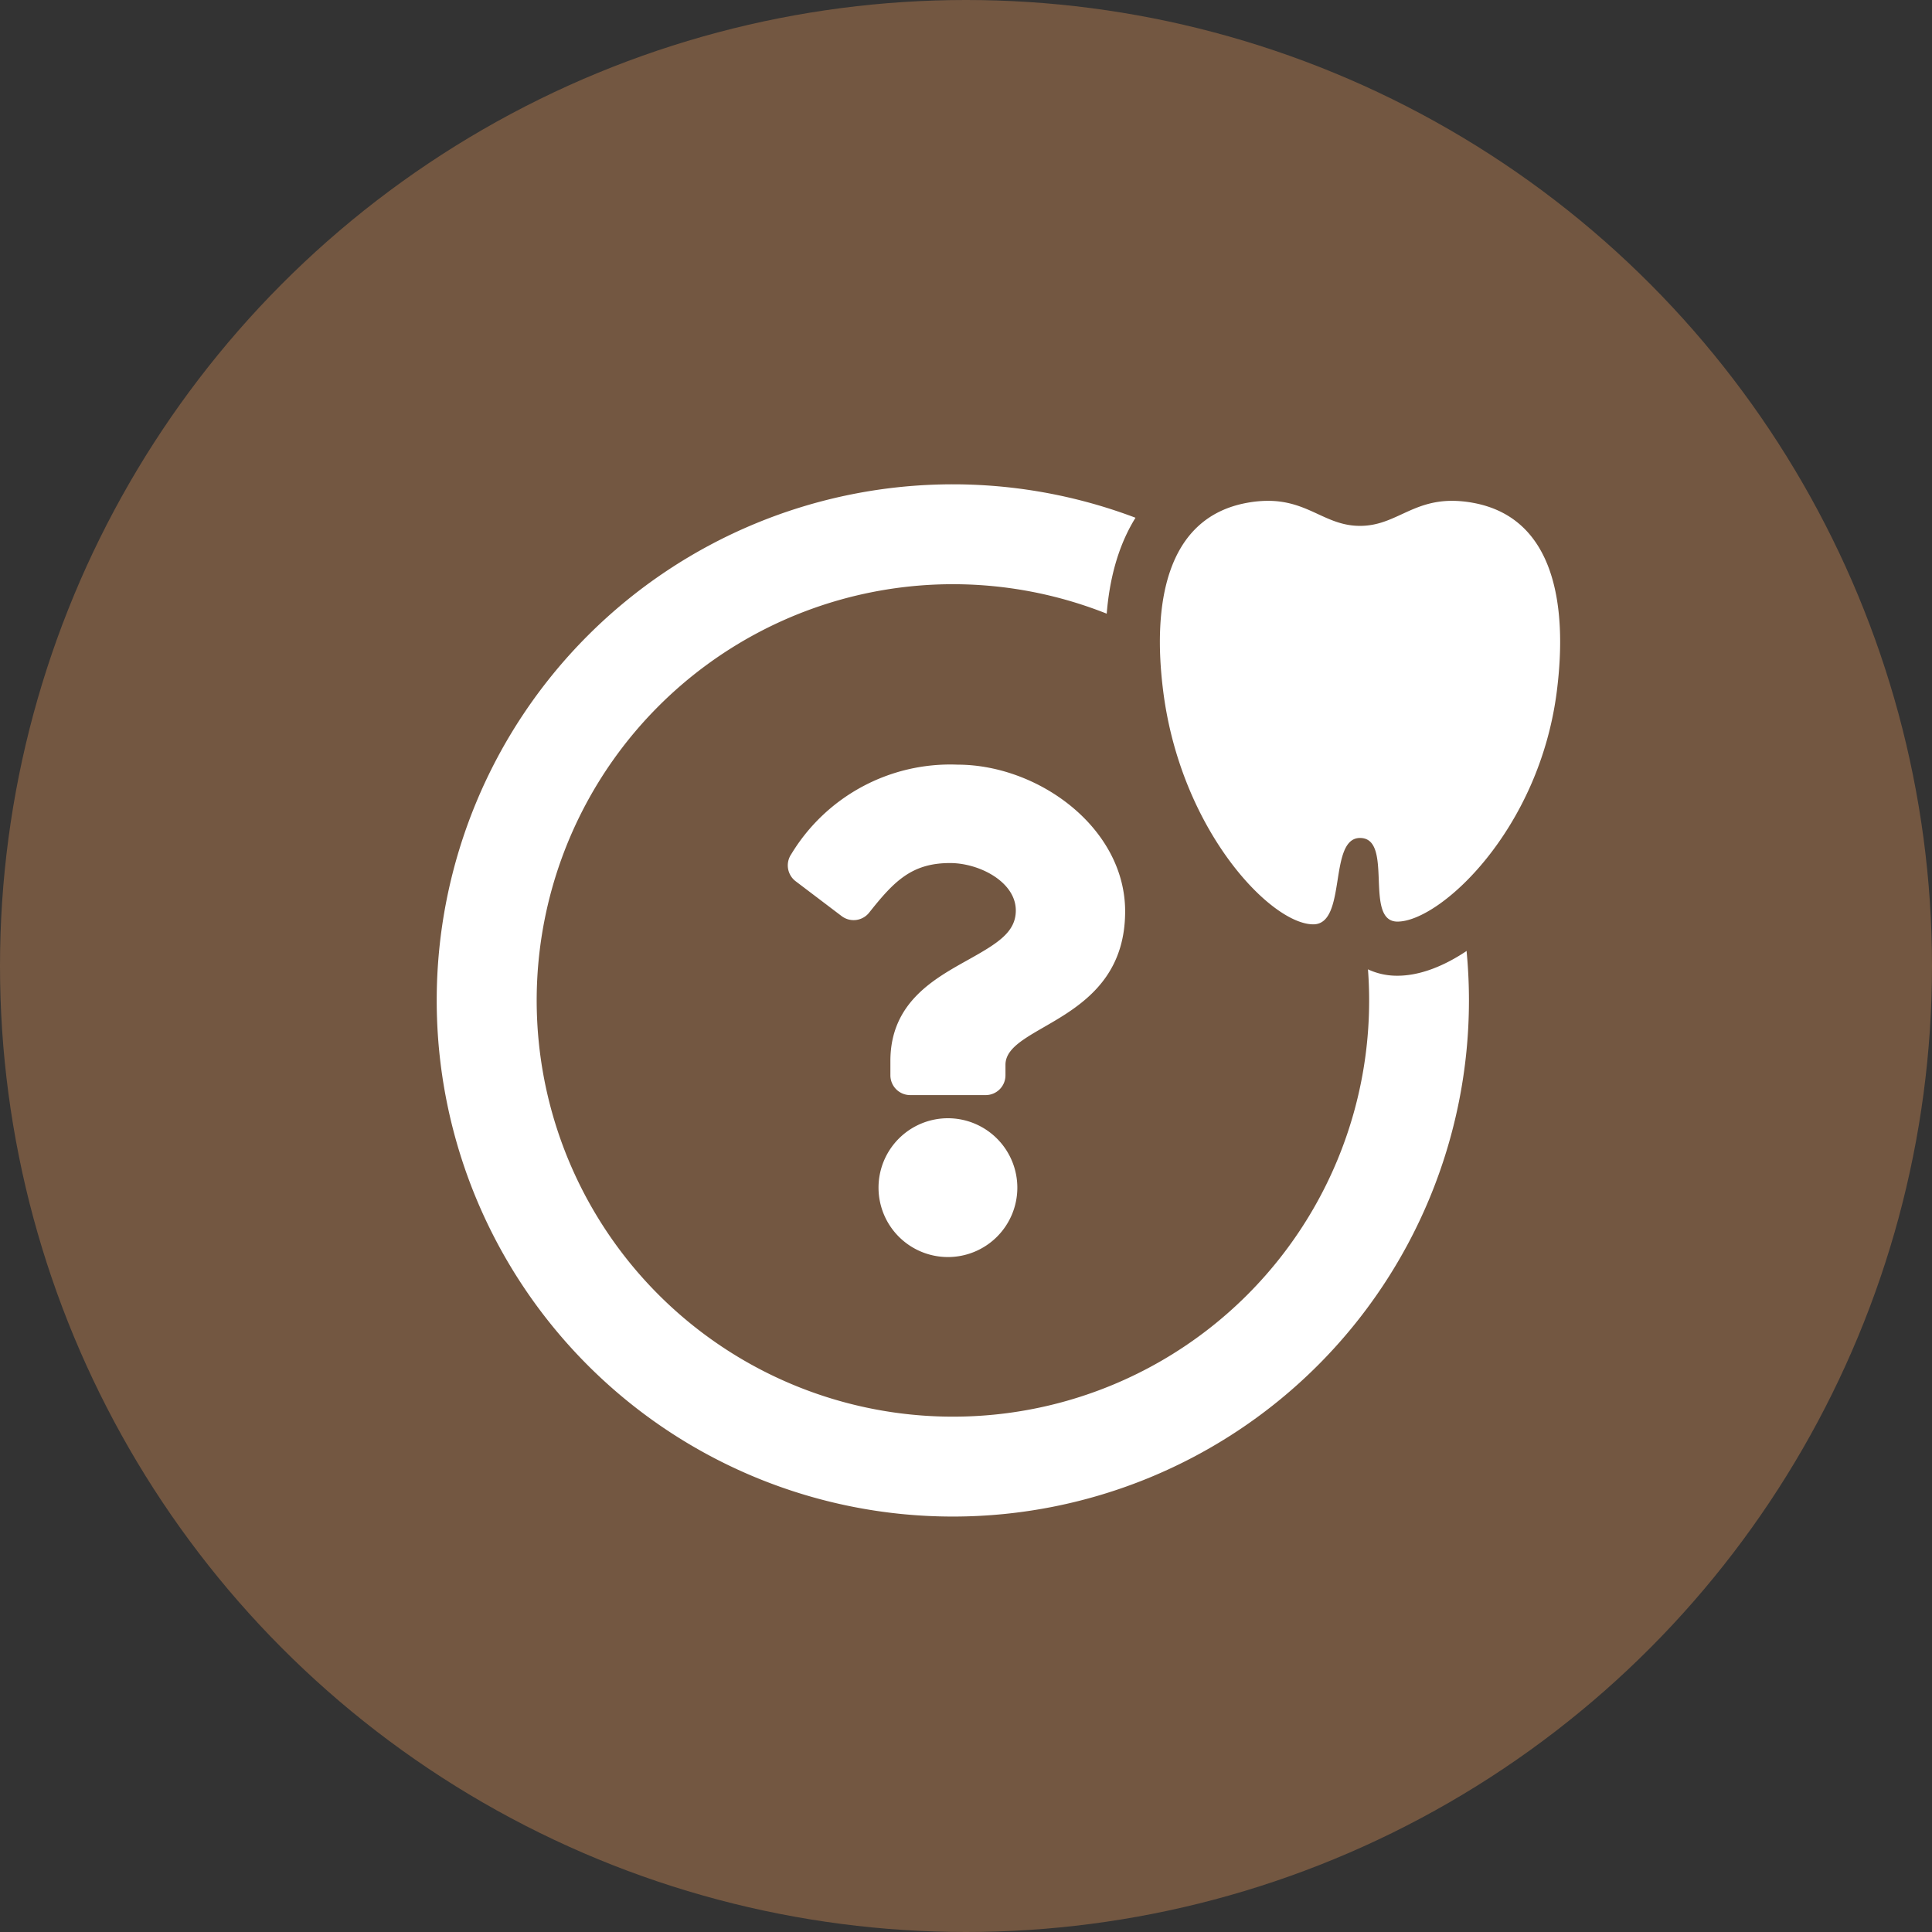
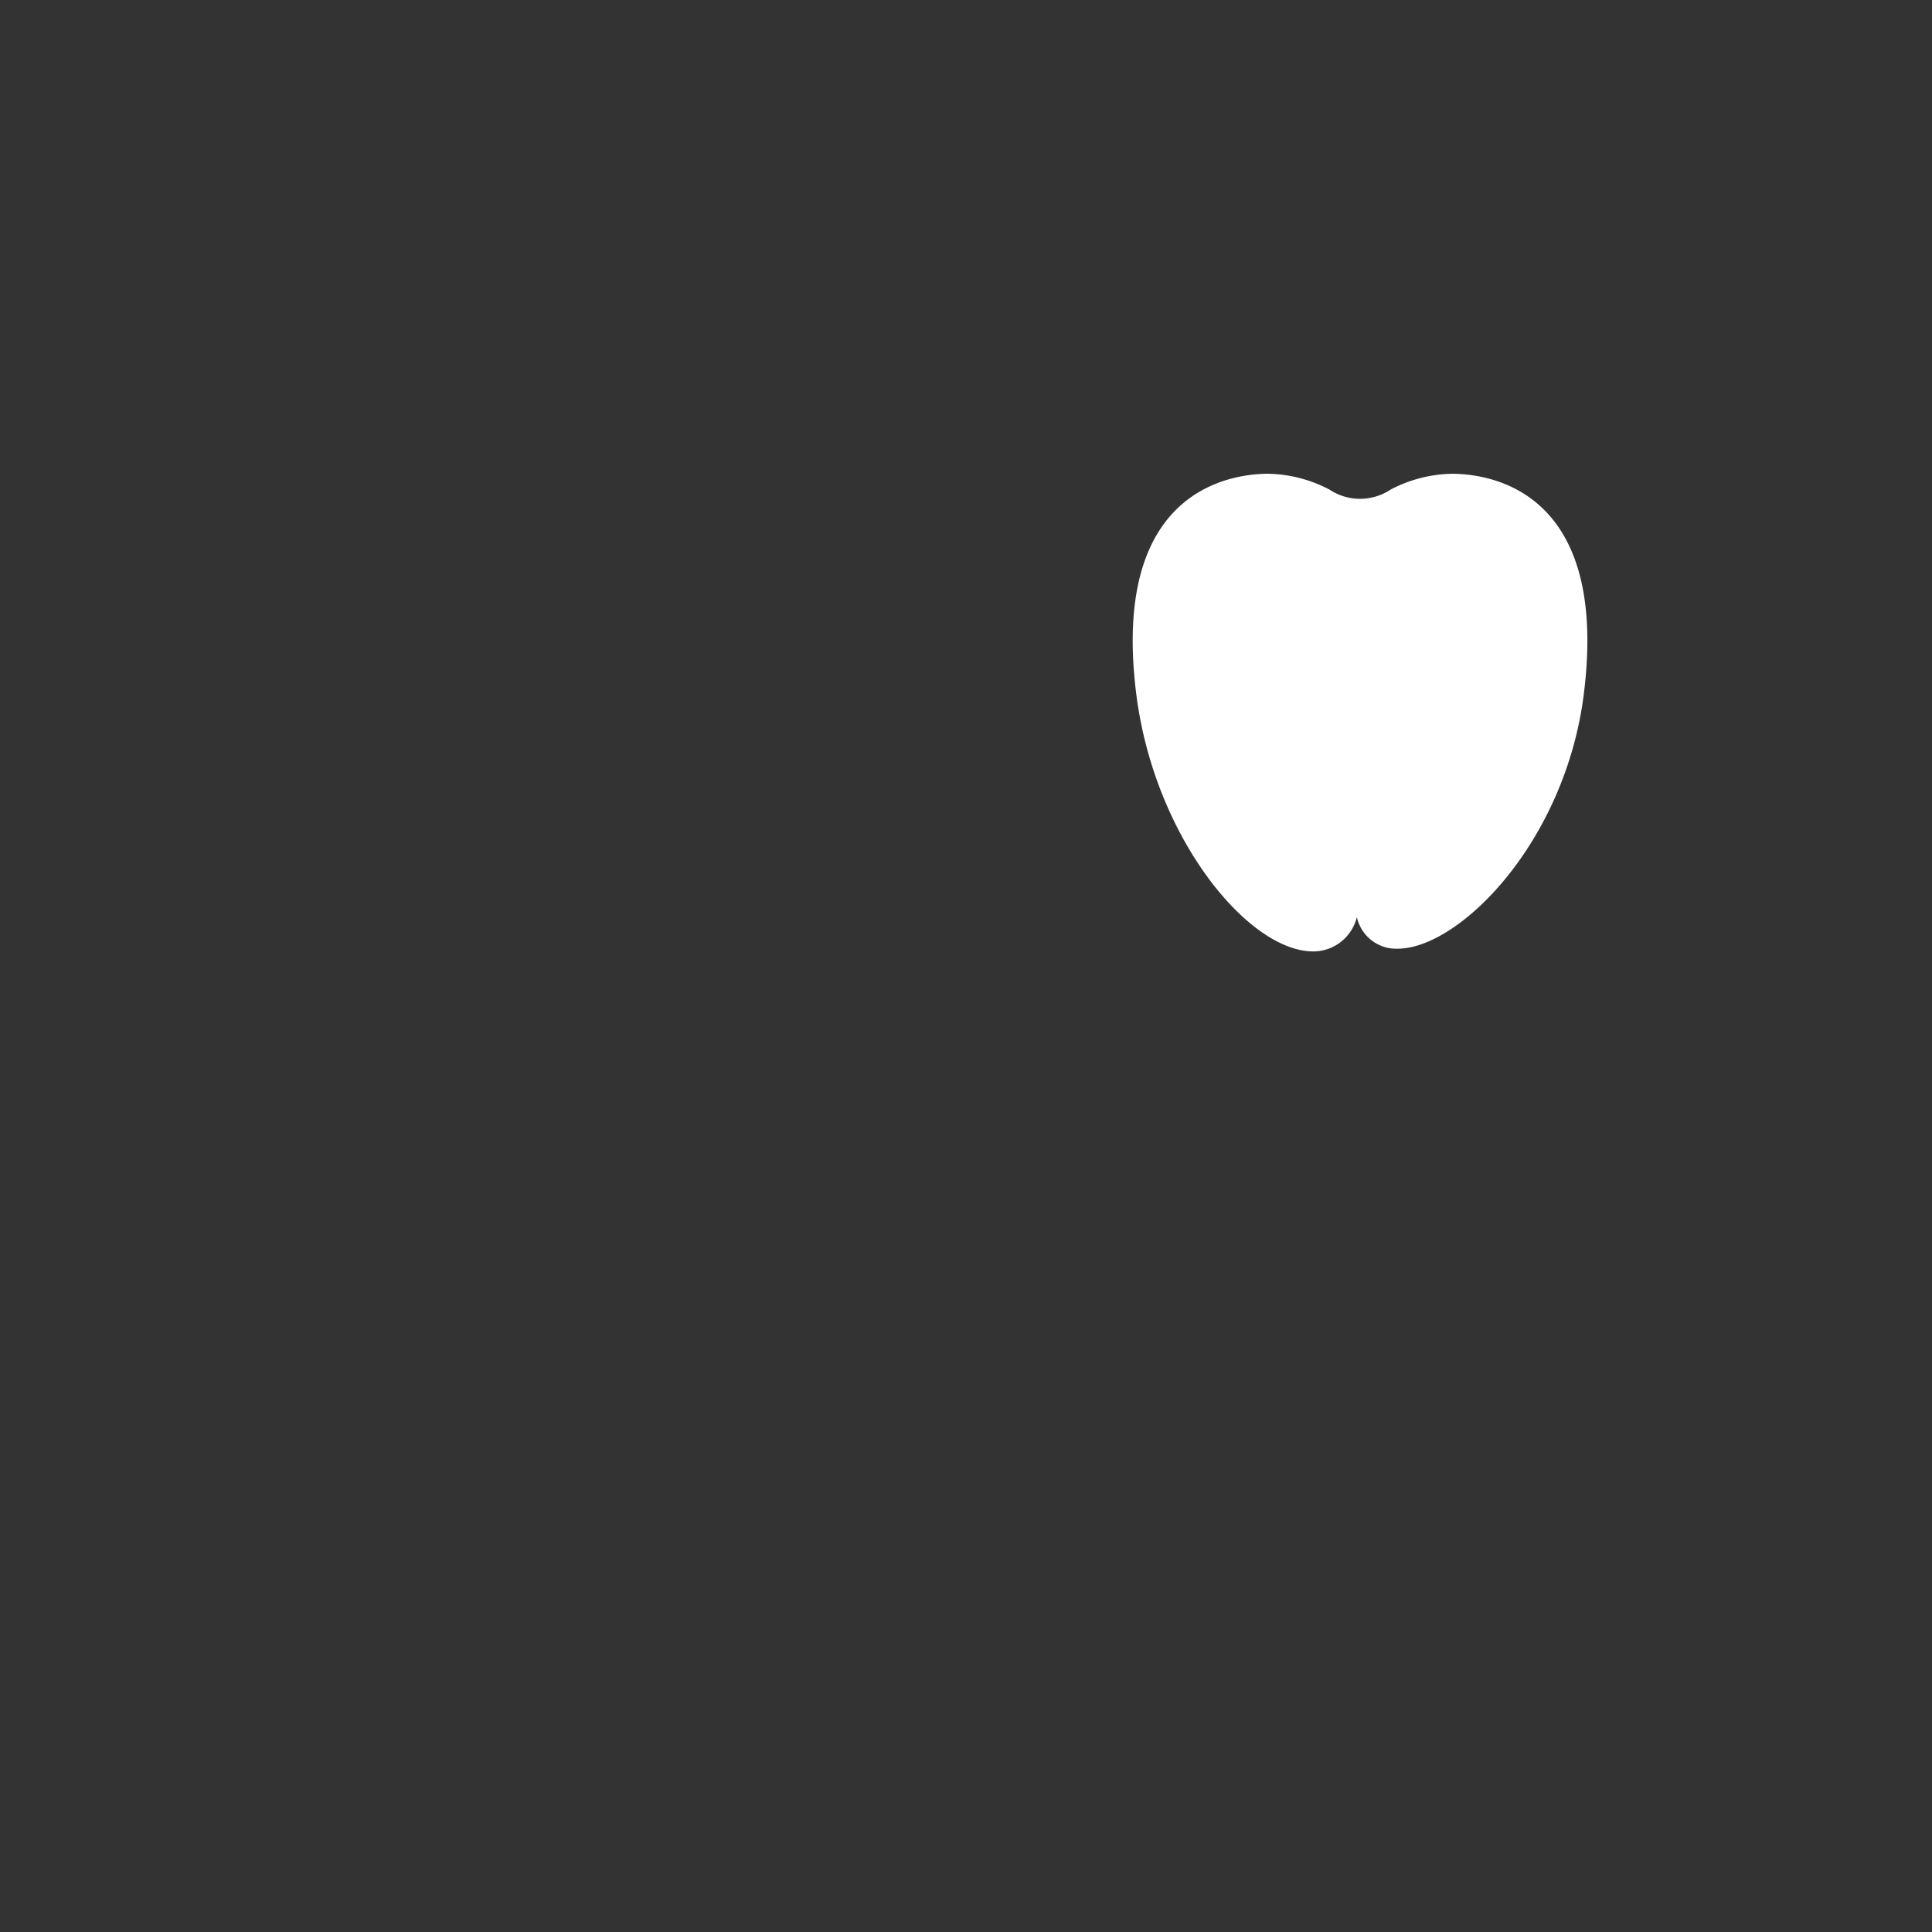
<svg xmlns="http://www.w3.org/2000/svg" id="レイヤー_1" data-name="レイヤー 1" viewBox="0 0 119 119">
  <rect x="0" y="0" width="119" height="119" fill="#333333" stroke="none" />
-   <circle cx="59.5" cy="59.5" r="59.5" style="fill:#735741" />
-   <path d="M249.615,366.805A31.79,31.79,0,1,0,281.4,398.6,31.795,31.795,0,0,0,249.615,366.805Zm0,57.427A25.637,25.637,0,1,1,275.252,398.6,25.622,25.622,0,0,1,249.615,424.232Zm10.608-31.123c0,6.824-7.371,6.929-7.371,9.451v.645a1.22,1.22,0,0,1-1.221,1.221h-4.645a1.221,1.221,0,0,1-1.222-1.221v-.881c0-3.638,2.758-5.092,4.843-6.261,1.787-1,2.882-1.683,2.882-3.01,0-1.755-2.239-2.92-4.049-2.92-2.36,0-3.449,1.117-4.981,3.05a1.222,1.222,0,0,1-1.7.216l-2.832-2.147a1.226,1.226,0,0,1-.269-1.666,11.441,11.441,0,0,1,10.236-5.514C254.892,384.072,260.223,387.97,260.223,393.109Zm-6.64,17.017a4.275,4.275,0,1,1-4.275-4.275A4.279,4.279,0,0,1,253.583,410.126Z" transform="translate(-190.921 -336.974)" style="fill:#fff;fill-rule:evenodd" />
  <path d="M271.813,395.577c-4.029,0-9.79-7.056-10.9-15.82-1.322-10.429,3.514-12.9,6.515-13.452a8.933,8.933,0,0,1,1.593-.151,8.433,8.433,0,0,1,3.785.974,3.406,3.406,0,0,0,3.771,0,8.446,8.446,0,0,1,3.784-.973,8.944,8.944,0,0,1,1.594.151c3,.548,7.837,3.023,6.515,13.452-1.152,9.079-7.653,15.651-11.474,15.651a2.48,2.48,0,0,1-2.5-1.947A2.772,2.772,0,0,1,271.813,395.577Z" transform="translate(-190.921 -336.974)" style="fill:#fff" />
-   <path d="M280.361,367.822a7.237,7.237,0,0,1,1.294.124c5,.913,5.835,6.265,5.158,11.6-1.088,8.579-7.2,14.193-9.817,14.193-2.1,0-.2-5.151-2.306-5.151-1.972,0-.78,5.32-2.877,5.32-2.614,0-8.158-5.783-9.246-14.362-.676-5.336.155-10.688,5.159-11.6a7.237,7.237,0,0,1,1.294-.124c2.516,0,3.541,1.543,5.67,1.543s3.155-1.543,5.671-1.543m0-3.336a9.992,9.992,0,0,0-4.484,1.127,1.9,1.9,0,0,1-2.373,0,9.992,9.992,0,0,0-4.484-1.127,10.612,10.612,0,0,0-1.893.178c-2.883.526-9.421,3.069-7.869,15.3a26,26,0,0,0,4.671,11.953c1.175,1.6,4.3,5.326,7.884,5.326a4.1,4.1,0,0,0,2.735-.926,4.211,4.211,0,0,0,2.448.756c4.963,0,11.925-7.632,13.127-17.109,1.551-12.234-4.987-14.777-7.87-15.3a10.593,10.593,0,0,0-1.892-.178Z" transform="translate(-190.921 -336.974)" style="fill:#735741" />
</svg>